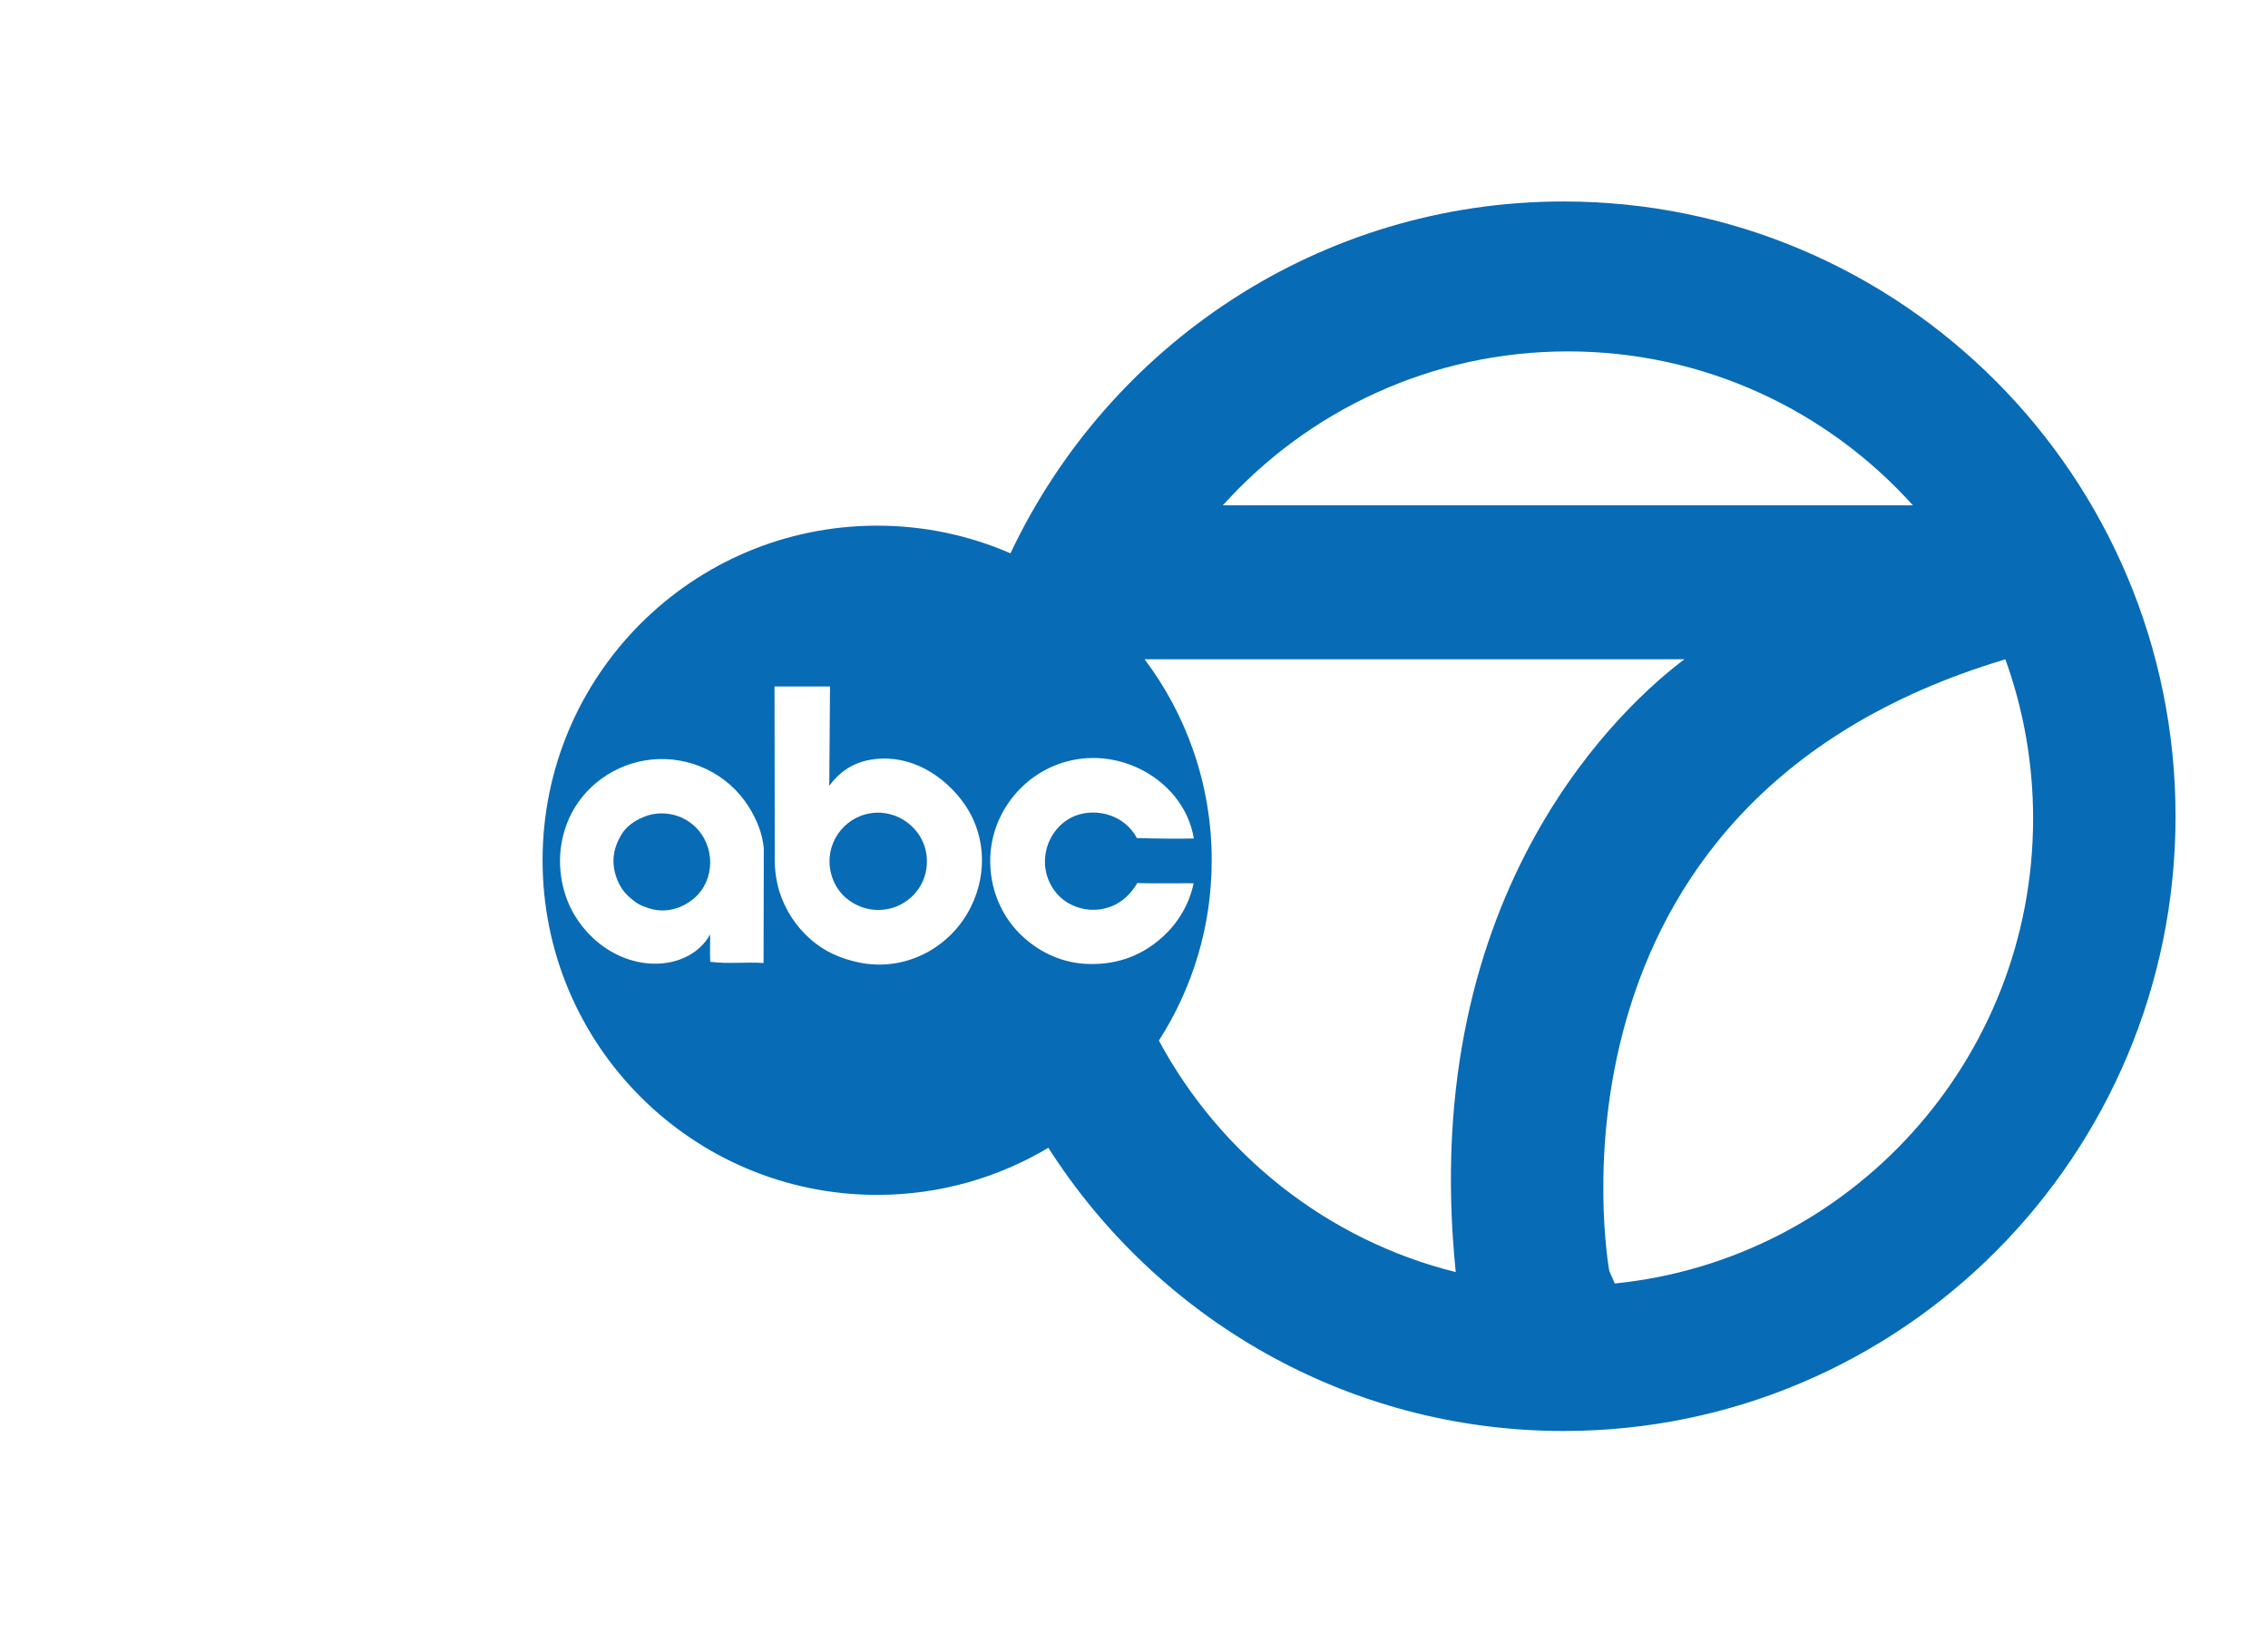
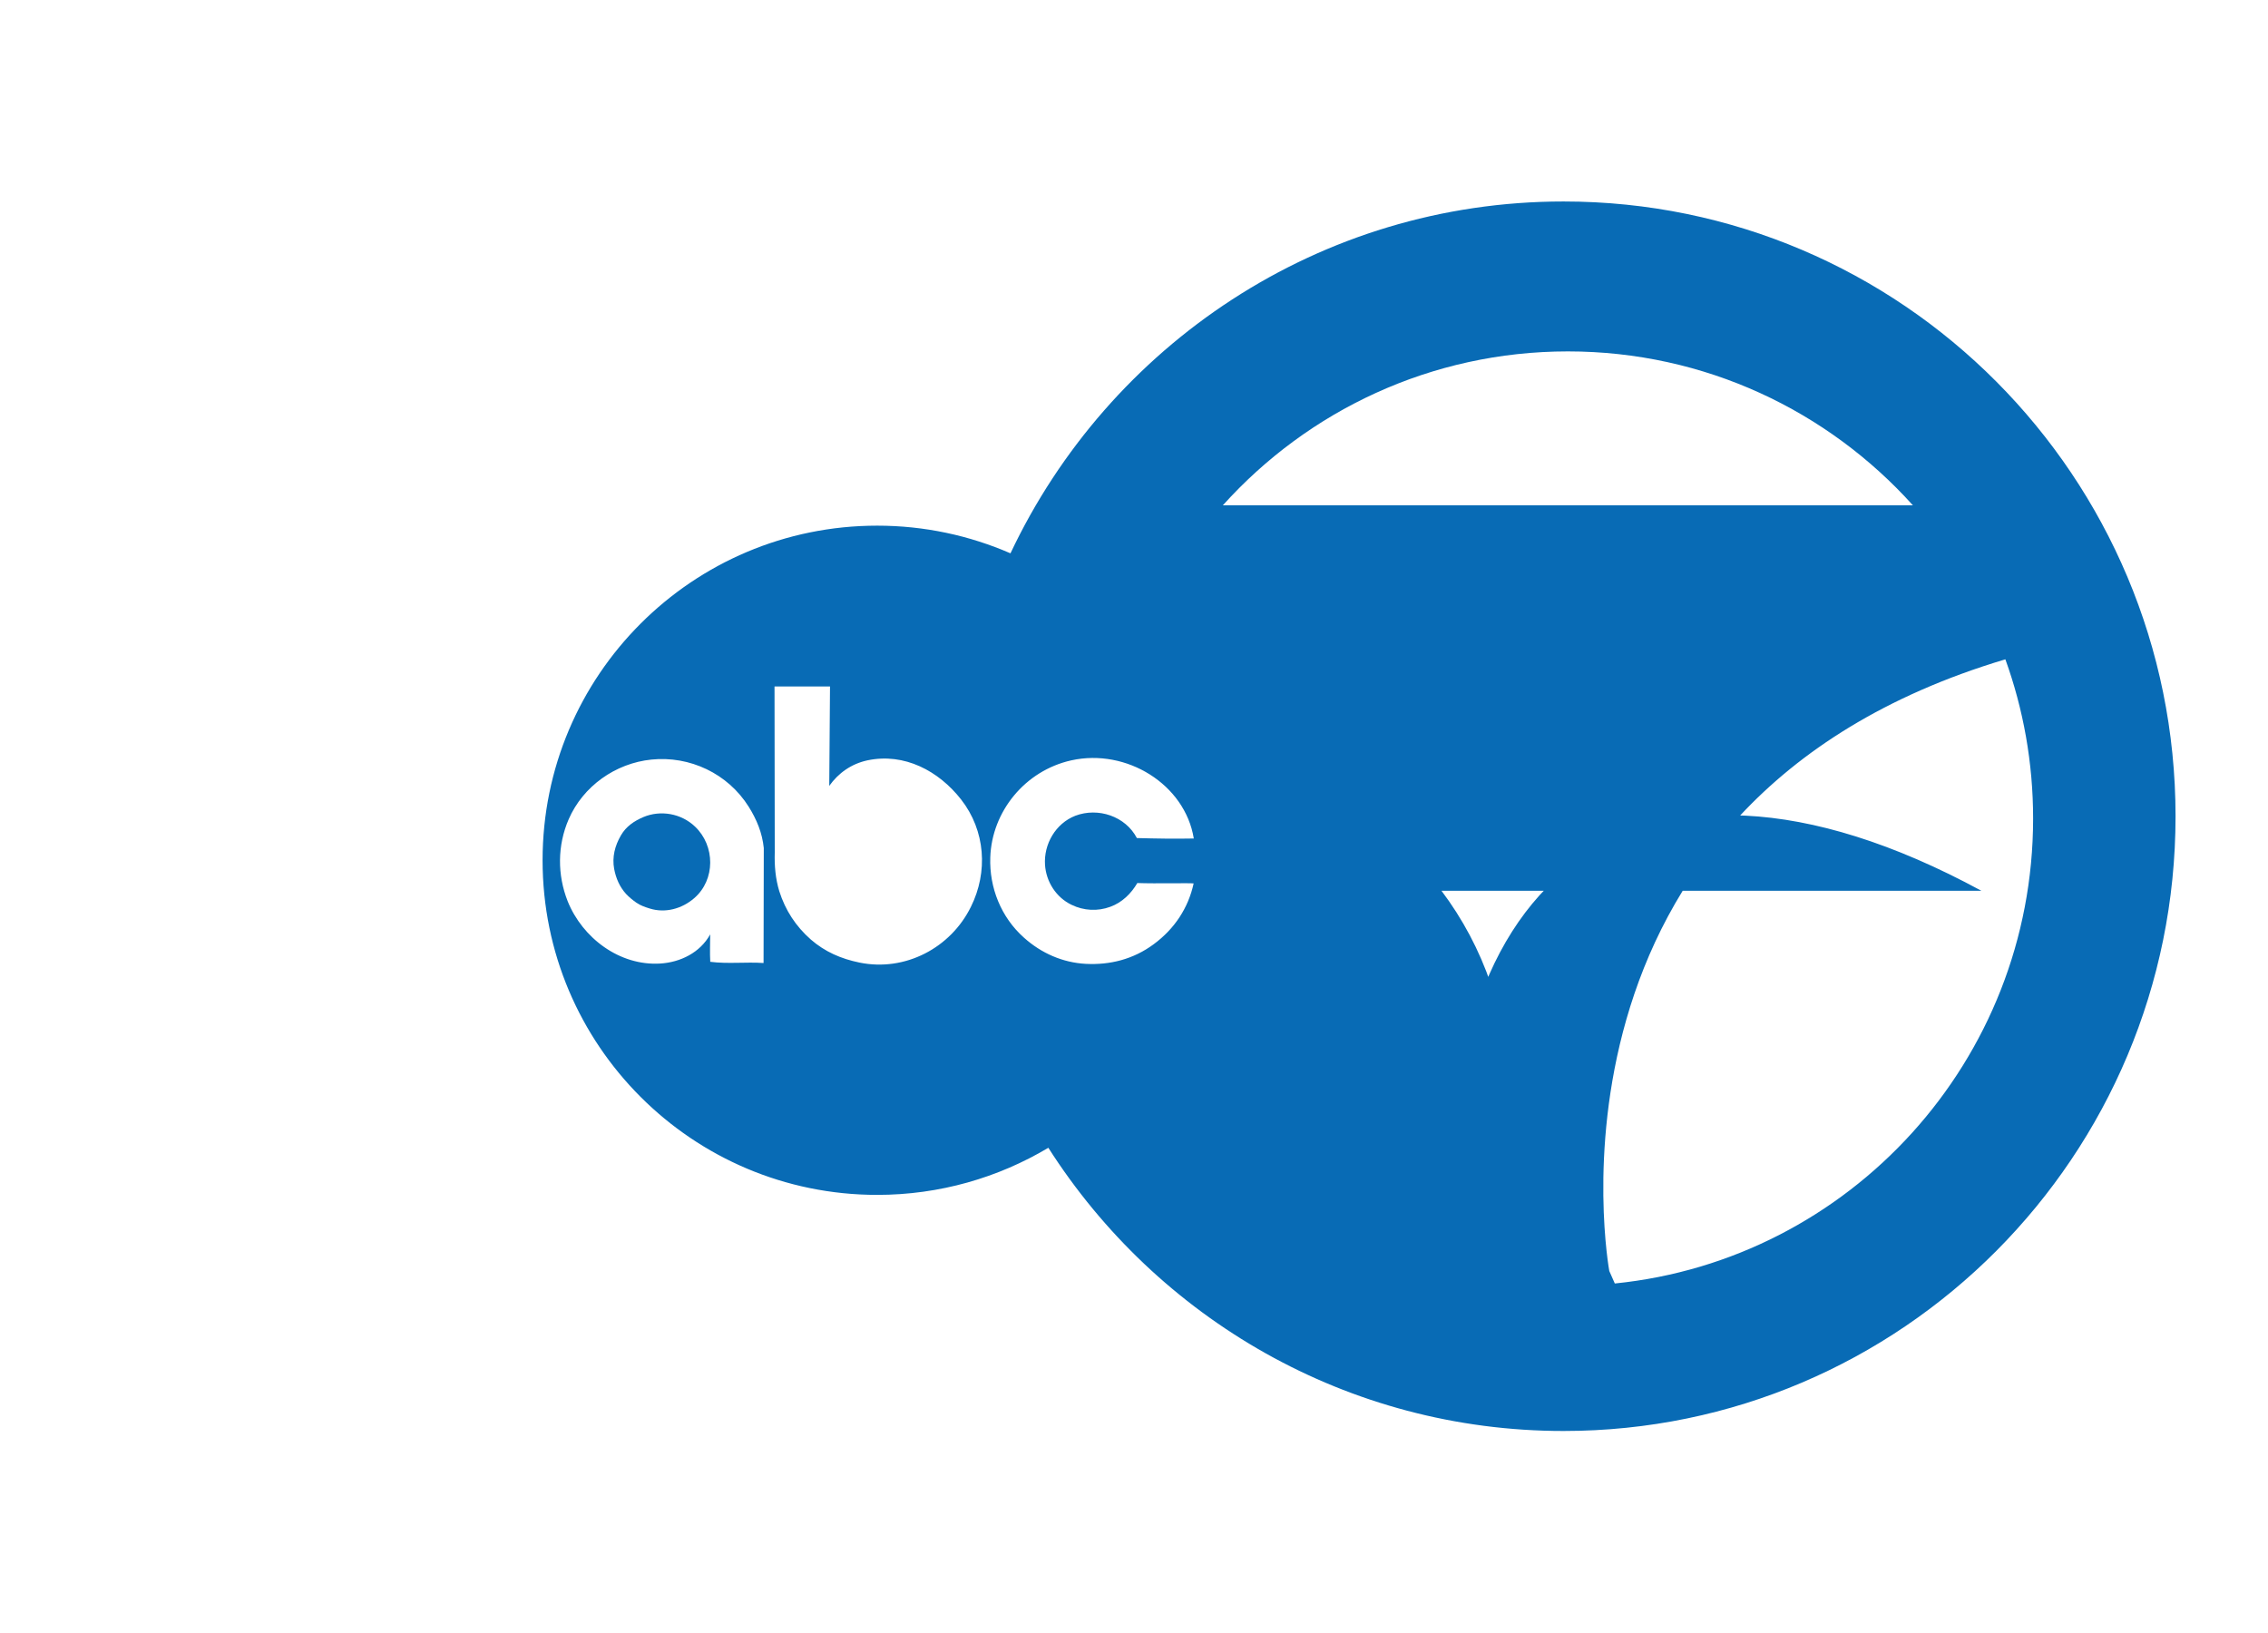
<svg xmlns="http://www.w3.org/2000/svg" version="1.1" id="Layer_1" x="0px" y="0px" viewBox="0 0 300 216" style="enable-background:new 0 0 360 216;" xml:space="preserve">
  <style type="text/css">
	.st0{fill:#086BB5;}
</style>
  <path class="st0" d="M85.09,108.08c-1.19,0.51-2.27,1.22-2.96,2.42c-0.8,1.38-1.18,2.87-0.89,4.44c0.24,1.24,0.71,2.34,1.56,3.29  c0.42,0.44,0.85,0.8,1.38,1.17c0.55,0.38,1.15,0.58,1.76,0.77c2.04,0.64,4.25,0.05,5.89-1.37c2.82-2.44,2.78-6.92,0.11-9.46  C90.1,107.58,87.36,107.12,85.09,108.08" />
-   <path class="st0" d="M206.82,26.65c-32.31,0-60.17,19.04-73.16,46.54c-5.41-2.35-11.36-3.66-17.63-3.66  c-24.45,0-44.26,19.82-44.26,44.26c0,24.44,19.81,44.26,44.26,44.26c8.27,0,16.01-2.28,22.64-6.23  c14.38,22.53,39.52,37.46,68.15,37.46c44.71,0,80.95-36.41,80.95-81.31C287.77,63.07,251.53,26.65,206.82,26.65 M207.39,46.48  c18.12,0,34.39,7.86,45.64,20.36h-91.28C173,54.34,189.29,46.48,207.39,46.48 M101,127.38c-2.34-0.16-4.7,0.14-7.05-0.16  c-0.07-1.21-0.01-2.42-0.01-3.63c-1.33,2.42-3.95,3.7-6.62,3.86c-5.36,0.32-10.27-3.37-12.23-8.24c-1.38-3.49-1.37-7.38,0.13-10.84  c1.9-4.37,6.17-7.41,10.94-7.9c5.08-0.52,10.11,1.84,12.87,6.23c1.06,1.69,1.8,3.47,2,5.47L101,127.38z M128.43,119.94  c-2.68,5.45-8.71,8.62-14.75,7.38c-2.43-0.5-4.55-1.42-6.42-3.04c-2-1.76-3.38-3.88-4.18-6.4c-0.51-1.67-0.65-3.39-0.6-5.12  l-0.03-21.96h7.34l-0.1,13.15c1.21-1.7,2.92-2.92,5.06-3.38c4.88-1.02,9.41,1.39,12.38,5.18  C130.36,109.88,130.71,115.35,128.43,119.94 M143.6,127.49c-3.04-0.17-5.85-1.4-8.15-3.46c-3.04-2.7-4.6-6.63-4.46-10.62  c0.2-6.06,4.59-11.48,10.73-12.84c7.29-1.61,15.03,3.18,16.19,10.34c-2.52,0.05-5.02,0.01-7.53-0.06c-1.51-2.89-5.13-4.09-8.14-2.95  c-2.63,1.03-4.19,3.77-4.01,6.5c0.15,2.22,1.46,4.3,3.51,5.28c1.61,0.79,3.46,0.88,5.13,0.26c1.56-0.57,2.75-1.74,3.57-3.14  c2.52,0.09,6.83-0.02,7.45,0.05c-0.7,3.22-2.51,6-5.28,8.04C149.91,126.89,146.82,127.66,143.6,127.49 M192.56,168.26  c-16.98-4.22-31.14-15.53-39.27-30.62c4.42-6.88,6.99-15.06,6.99-23.85c0-9.98-3.31-19.19-8.88-26.59h71.41  C215.6,92.6,187.33,117.24,192.56,168.26 M213.6,169.77l-0.73-1.65c0,0-11.42-61.85,52.39-80.91c2.37,6.57,3.67,13.65,3.67,21.07  C268.92,140.3,244.66,166.64,213.6,169.77" />
-   <path class="st0" d="M115.15,107.57c-3.68,0.58-6.13,4.21-5.25,7.85c0.47,1.98,1.74,3.5,3.51,4.32c2.41,1.14,5.28,0.7,7.25-1.18  c1.48-1.44,2.14-3.4,1.9-5.44C122.16,109.65,118.77,106.99,115.15,107.57" />
+   <path class="st0" d="M206.82,26.65c-32.31,0-60.17,19.04-73.16,46.54c-5.41-2.35-11.36-3.66-17.63-3.66  c-24.45,0-44.26,19.82-44.26,44.26c0,24.44,19.81,44.26,44.26,44.26c8.27,0,16.01-2.28,22.64-6.23  c14.38,22.53,39.52,37.46,68.15,37.46c44.71,0,80.95-36.41,80.95-81.31C287.77,63.07,251.53,26.65,206.82,26.65 M207.39,46.48  c18.12,0,34.39,7.86,45.64,20.36h-91.28C173,54.34,189.29,46.48,207.39,46.48 M101,127.38c-2.34-0.16-4.7,0.14-7.05-0.16  c-0.07-1.21-0.01-2.42-0.01-3.63c-1.33,2.42-3.95,3.7-6.62,3.86c-5.36,0.32-10.27-3.37-12.23-8.24c-1.38-3.49-1.37-7.38,0.13-10.84  c1.9-4.37,6.17-7.41,10.94-7.9c5.08-0.52,10.11,1.84,12.87,6.23c1.06,1.69,1.8,3.47,2,5.47L101,127.38z M128.43,119.94  c-2.68,5.45-8.71,8.62-14.75,7.38c-2.43-0.5-4.55-1.42-6.42-3.04c-2-1.76-3.38-3.88-4.18-6.4c-0.51-1.67-0.65-3.39-0.6-5.12  l-0.03-21.96h7.34l-0.1,13.15c1.21-1.7,2.92-2.92,5.06-3.38c4.88-1.02,9.41,1.39,12.38,5.18  C130.36,109.88,130.71,115.35,128.43,119.94 M143.6,127.49c-3.04-0.17-5.85-1.4-8.15-3.46c-3.04-2.7-4.6-6.63-4.46-10.62  c0.2-6.06,4.59-11.48,10.73-12.84c7.29-1.61,15.03,3.18,16.19,10.34c-2.52,0.05-5.02,0.01-7.53-0.06c-1.51-2.89-5.13-4.09-8.14-2.95  c-2.63,1.03-4.19,3.77-4.01,6.5c0.15,2.22,1.46,4.3,3.51,5.28c1.61,0.79,3.46,0.88,5.13,0.26c1.56-0.57,2.75-1.74,3.57-3.14  c2.52,0.09,6.83-0.02,7.45,0.05c-0.7,3.22-2.51,6-5.28,8.04C149.91,126.89,146.82,127.66,143.6,127.49 M192.56,168.26  c4.42-6.88,6.99-15.06,6.99-23.85c0-9.98-3.31-19.19-8.88-26.59h71.41  C215.6,92.6,187.33,117.24,192.56,168.26 M213.6,169.77l-0.73-1.65c0,0-11.42-61.85,52.39-80.91c2.37,6.57,3.67,13.65,3.67,21.07  C268.92,140.3,244.66,166.64,213.6,169.77" />
</svg>